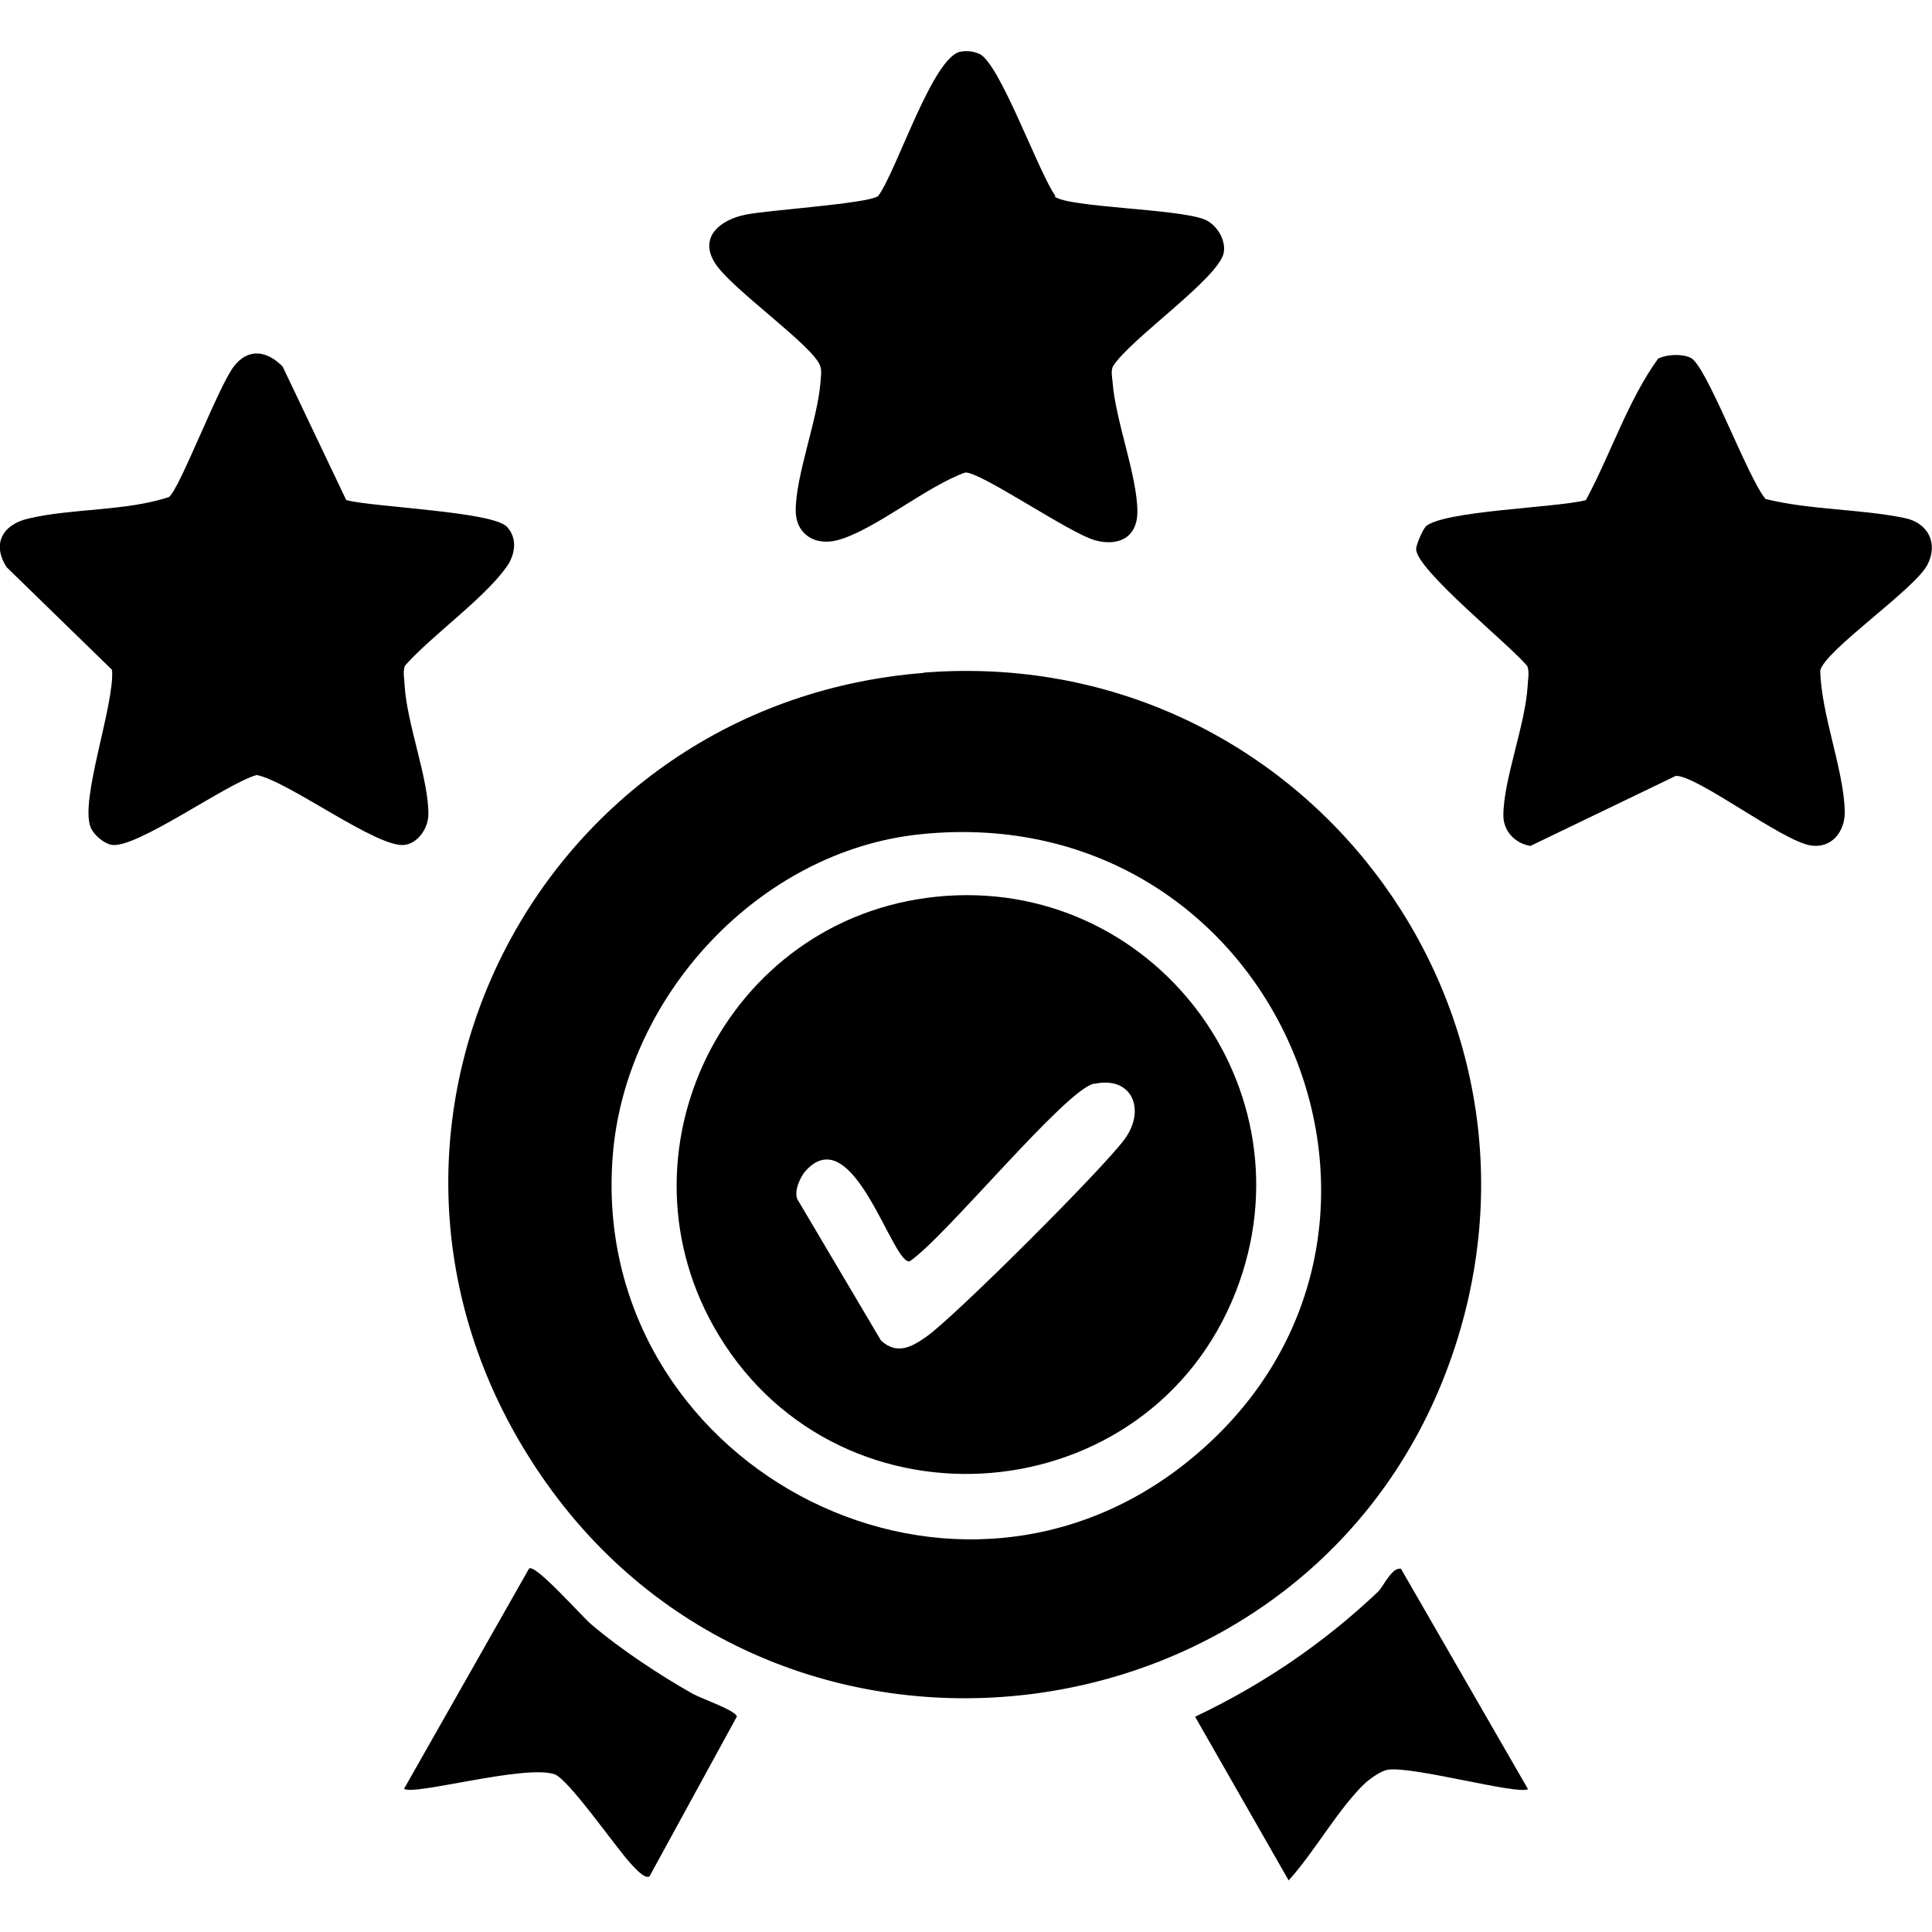
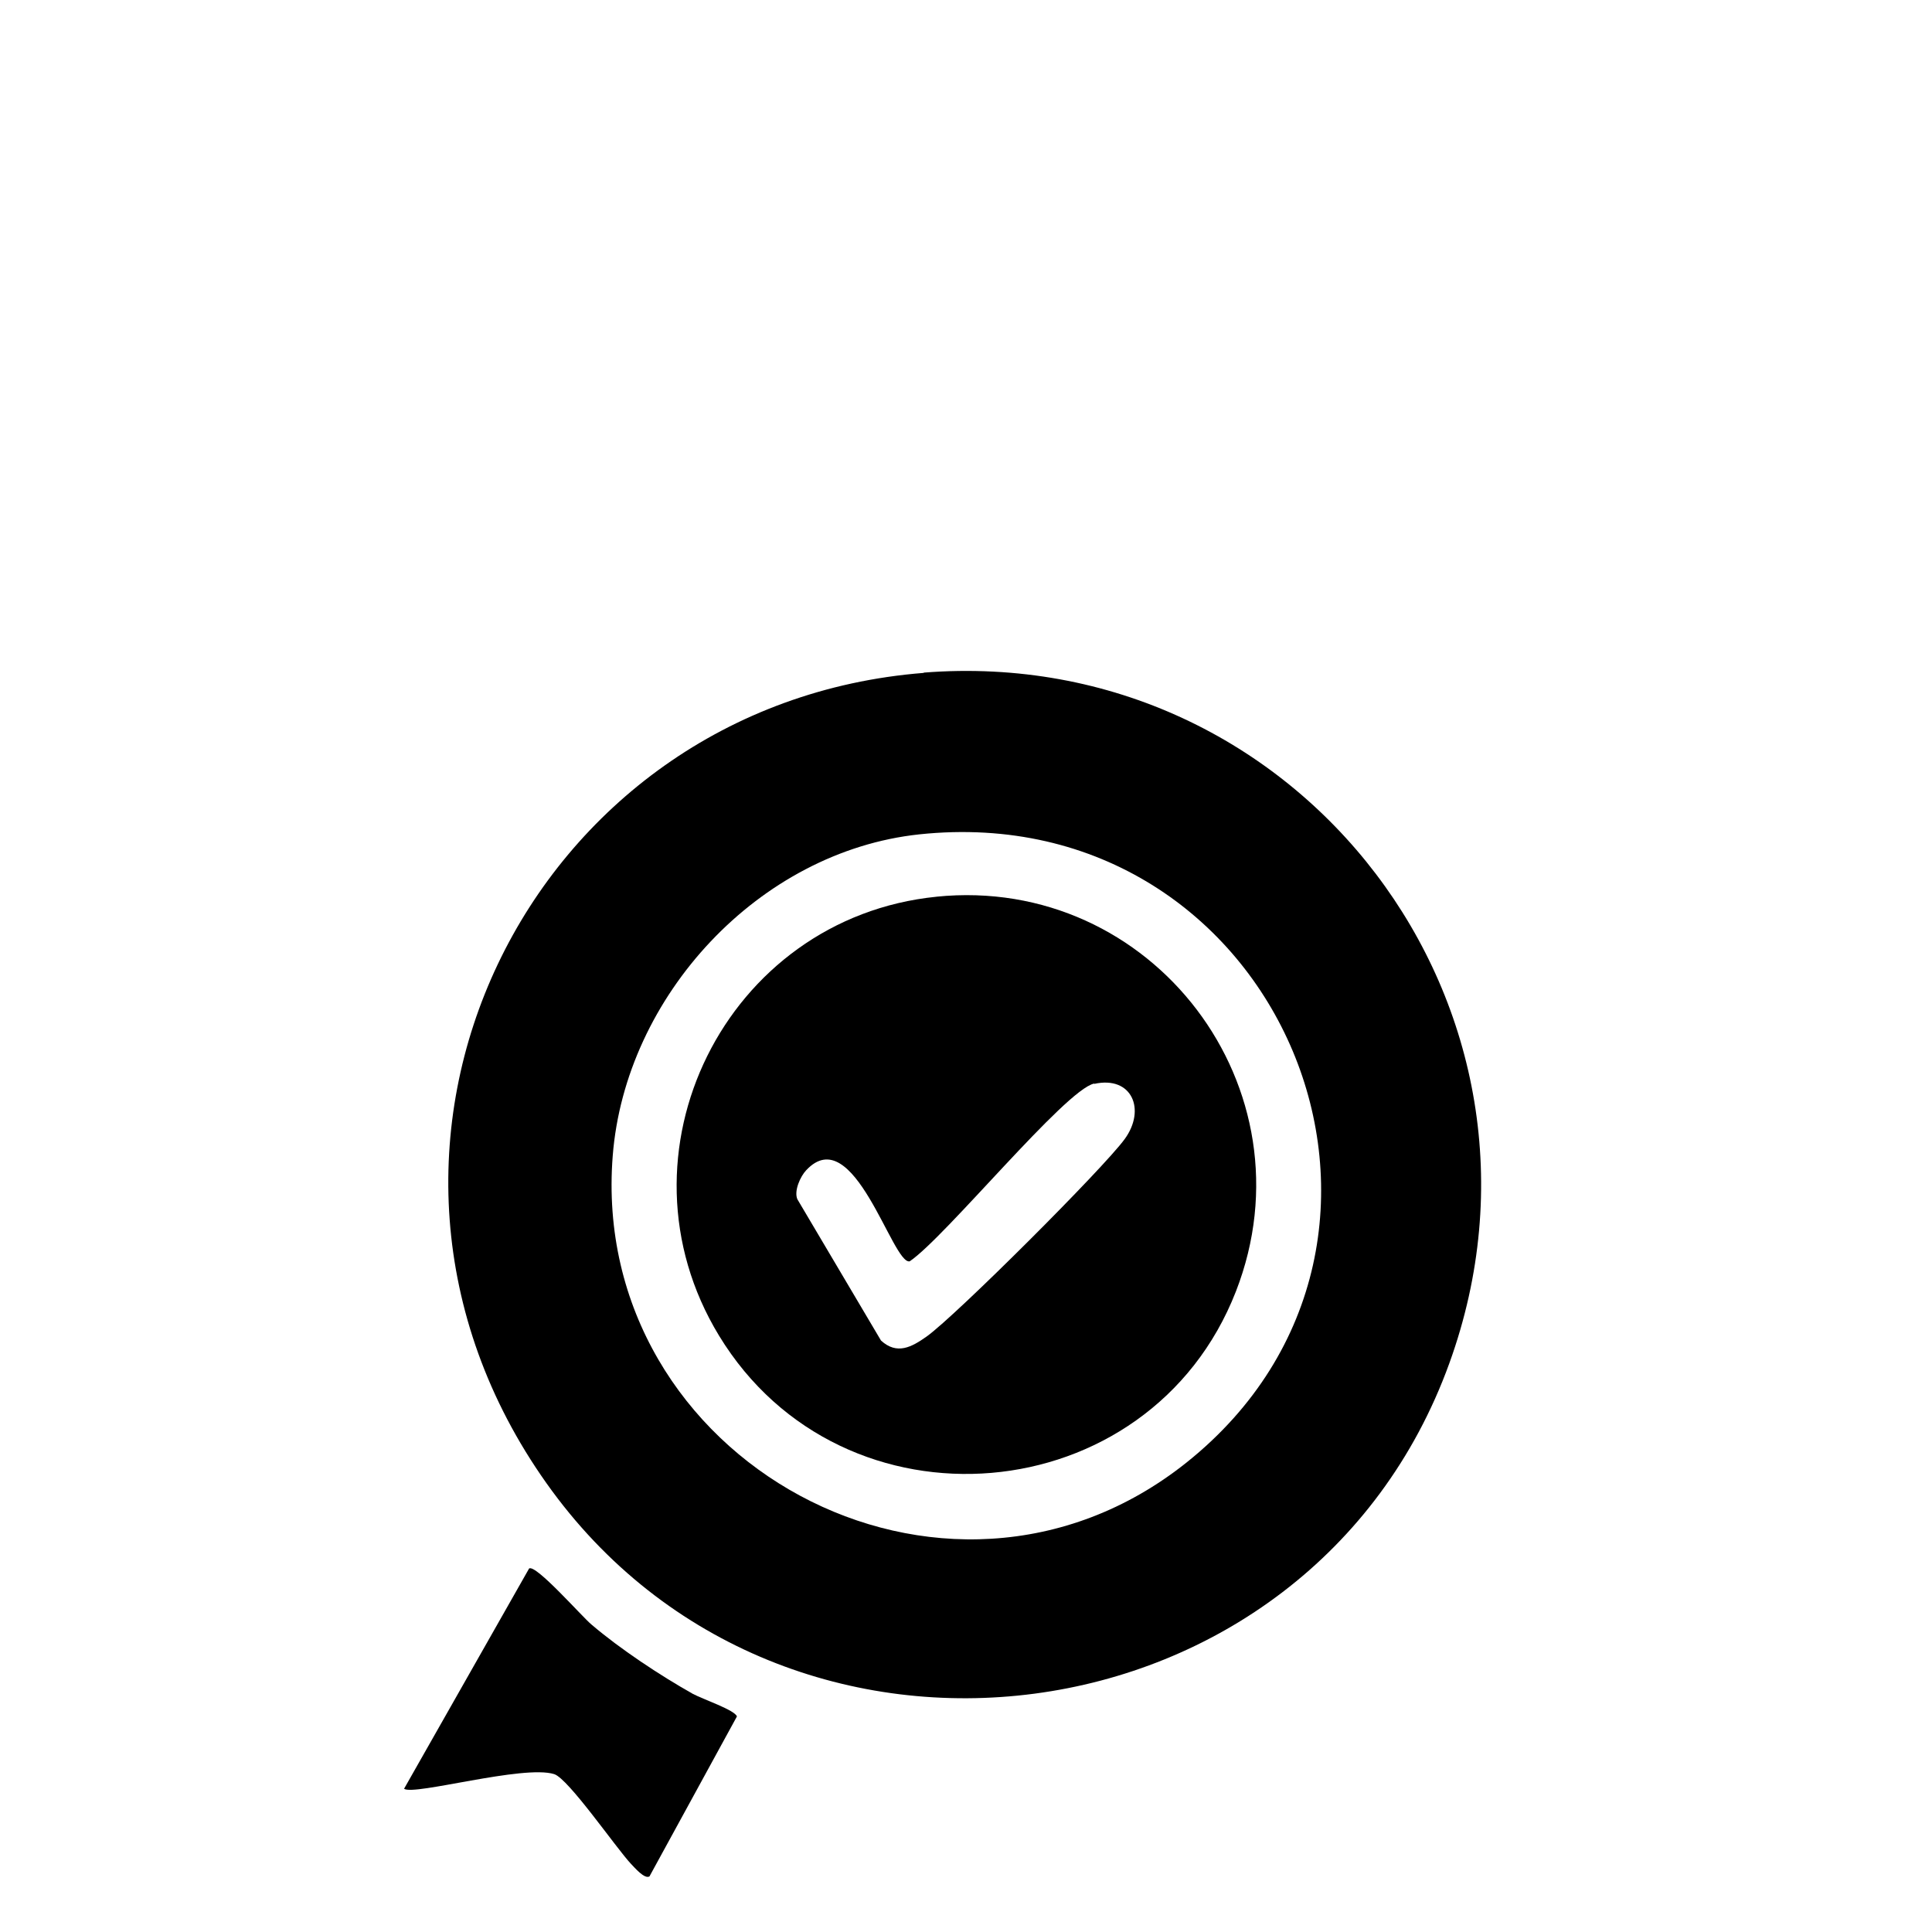
<svg xmlns="http://www.w3.org/2000/svg" id="Layer_1" data-name="Layer 1" viewBox="0 0 70 70">
  <path d="M33.47,24.37c13.63-1.07,23.7,12.17,19.04,25.03-5.07,13.99-24.11,16.47-32.71,4.34s-.66-28.23,13.67-29.36ZM33.31,30.23c-5.82.62-10.66,5.87-11.11,11.65-.87,11.04,12.04,18.09,20.79,11.11,10.08-8.05,3.4-24.14-9.68-22.76Z" />
-   <path d="M51.64,19.09c.59-.59,4.77-.69,5.82-.97.9-1.67,1.53-3.63,2.62-5.13.33-.15.83-.18,1.17-.03.58.26,2.08,4.38,2.72,5.12,1.61.4,3.46.36,5.04.69.85.17,1.23.92.82,1.7-.47.89-3.68,3.07-3.88,3.82.04,1.62.84,3.54.89,5.09.02.74-.47,1.38-1.25,1.25-1.05-.18-4.07-2.52-4.87-2.52l-5.27,2.54c-.55-.09-.98-.53-.98-1.1,0-1.3.8-3.29.88-4.71.01-.24.07-.47-.01-.7-.6-.75-4.04-3.5-4.03-4.25,0-.15.23-.68.33-.79Z" />
-   <path d="M38.21,7.12c.49.4,4.45.44,5.43.83.44.18.78.73.7,1.2-.17.93-3.42,3.15-4.02,4.13-.07.18-.03.36-.01.55.1,1.4.89,3.38.9,4.7,0,.95-.68,1.27-1.52,1.05-.95-.26-4.17-2.5-4.72-2.46-1.4.5-3.29,2.09-4.62,2.45-.81.22-1.51-.21-1.52-1.05-.01-1.28.8-3.32.9-4.7.01-.18.05-.36-.01-.55-.22-.72-3.21-2.79-3.81-3.73s.17-1.57,1.09-1.76c.8-.17,4.48-.4,4.82-.68.68-.93,1.98-5.06,2.99-5.23.24-.04.45-.01.67.08.74.32,2.14,4.29,2.76,5.15Z" />
-   <path d="M12.55,18.12c.99.26,5.31.41,5.82.97.4.43.29,1.03-.03,1.47-.87,1.19-2.66,2.43-3.67,3.56-.08.23-.02.47-.01.7.07,1.37.88,3.43.86,4.69,0,.47-.35,1.02-.84,1.1-.95.17-4.23-2.31-5.38-2.53-1.09.3-4.37,2.69-5.26,2.53-.28-.05-.64-.36-.75-.62-.42-.97.87-4.46.77-5.72L.24,20.55c-.54-.84-.15-1.54.78-1.76,1.6-.38,3.51-.26,5.1-.78.38-.27,1.78-3.98,2.35-4.73.52-.68,1.2-.58,1.77,0l2.31,4.85Z" />
  <path d="M23.54,67.98c-.18.13-.56-.33-.68-.45-.55-.59-2.26-3.08-2.78-3.25-1.11-.35-5.09.79-5.44.53l4.53-7.98c.24-.17,1.93,1.76,2.26,2.03,1.03.88,2.48,1.84,3.67,2.51.35.19,1.53.59,1.6.82l-3.16,5.78Z" />
-   <path d="M55.37,64.82c-.33.24-4.33-.88-5.13-.69-.22.05-.58.3-.76.46-.94.87-1.89,2.56-2.79,3.54l-3.39-5.93c2.45-1.16,4.67-2.67,6.63-4.53.19-.18.5-.9.83-.83l4.6,7.98Z" />
  <path d="M33.92,32.49c7.84-.8,13.72,6.95,10.86,14.3-3.13,8.03-14.25,8.97-18.73,1.6-4-6.58.24-15.13,7.88-15.9ZM39.64,39.26c-1.05.23-5.39,5.57-6.68,6.44-.62.14-2.03-5.14-3.75-3.3-.21.22-.45.75-.32,1.05l3.03,5.12c.58.53,1.11.24,1.66-.15,1.07-.77,6.39-6.08,7.17-7.15s.26-2.3-1.1-2Z" />
</svg>